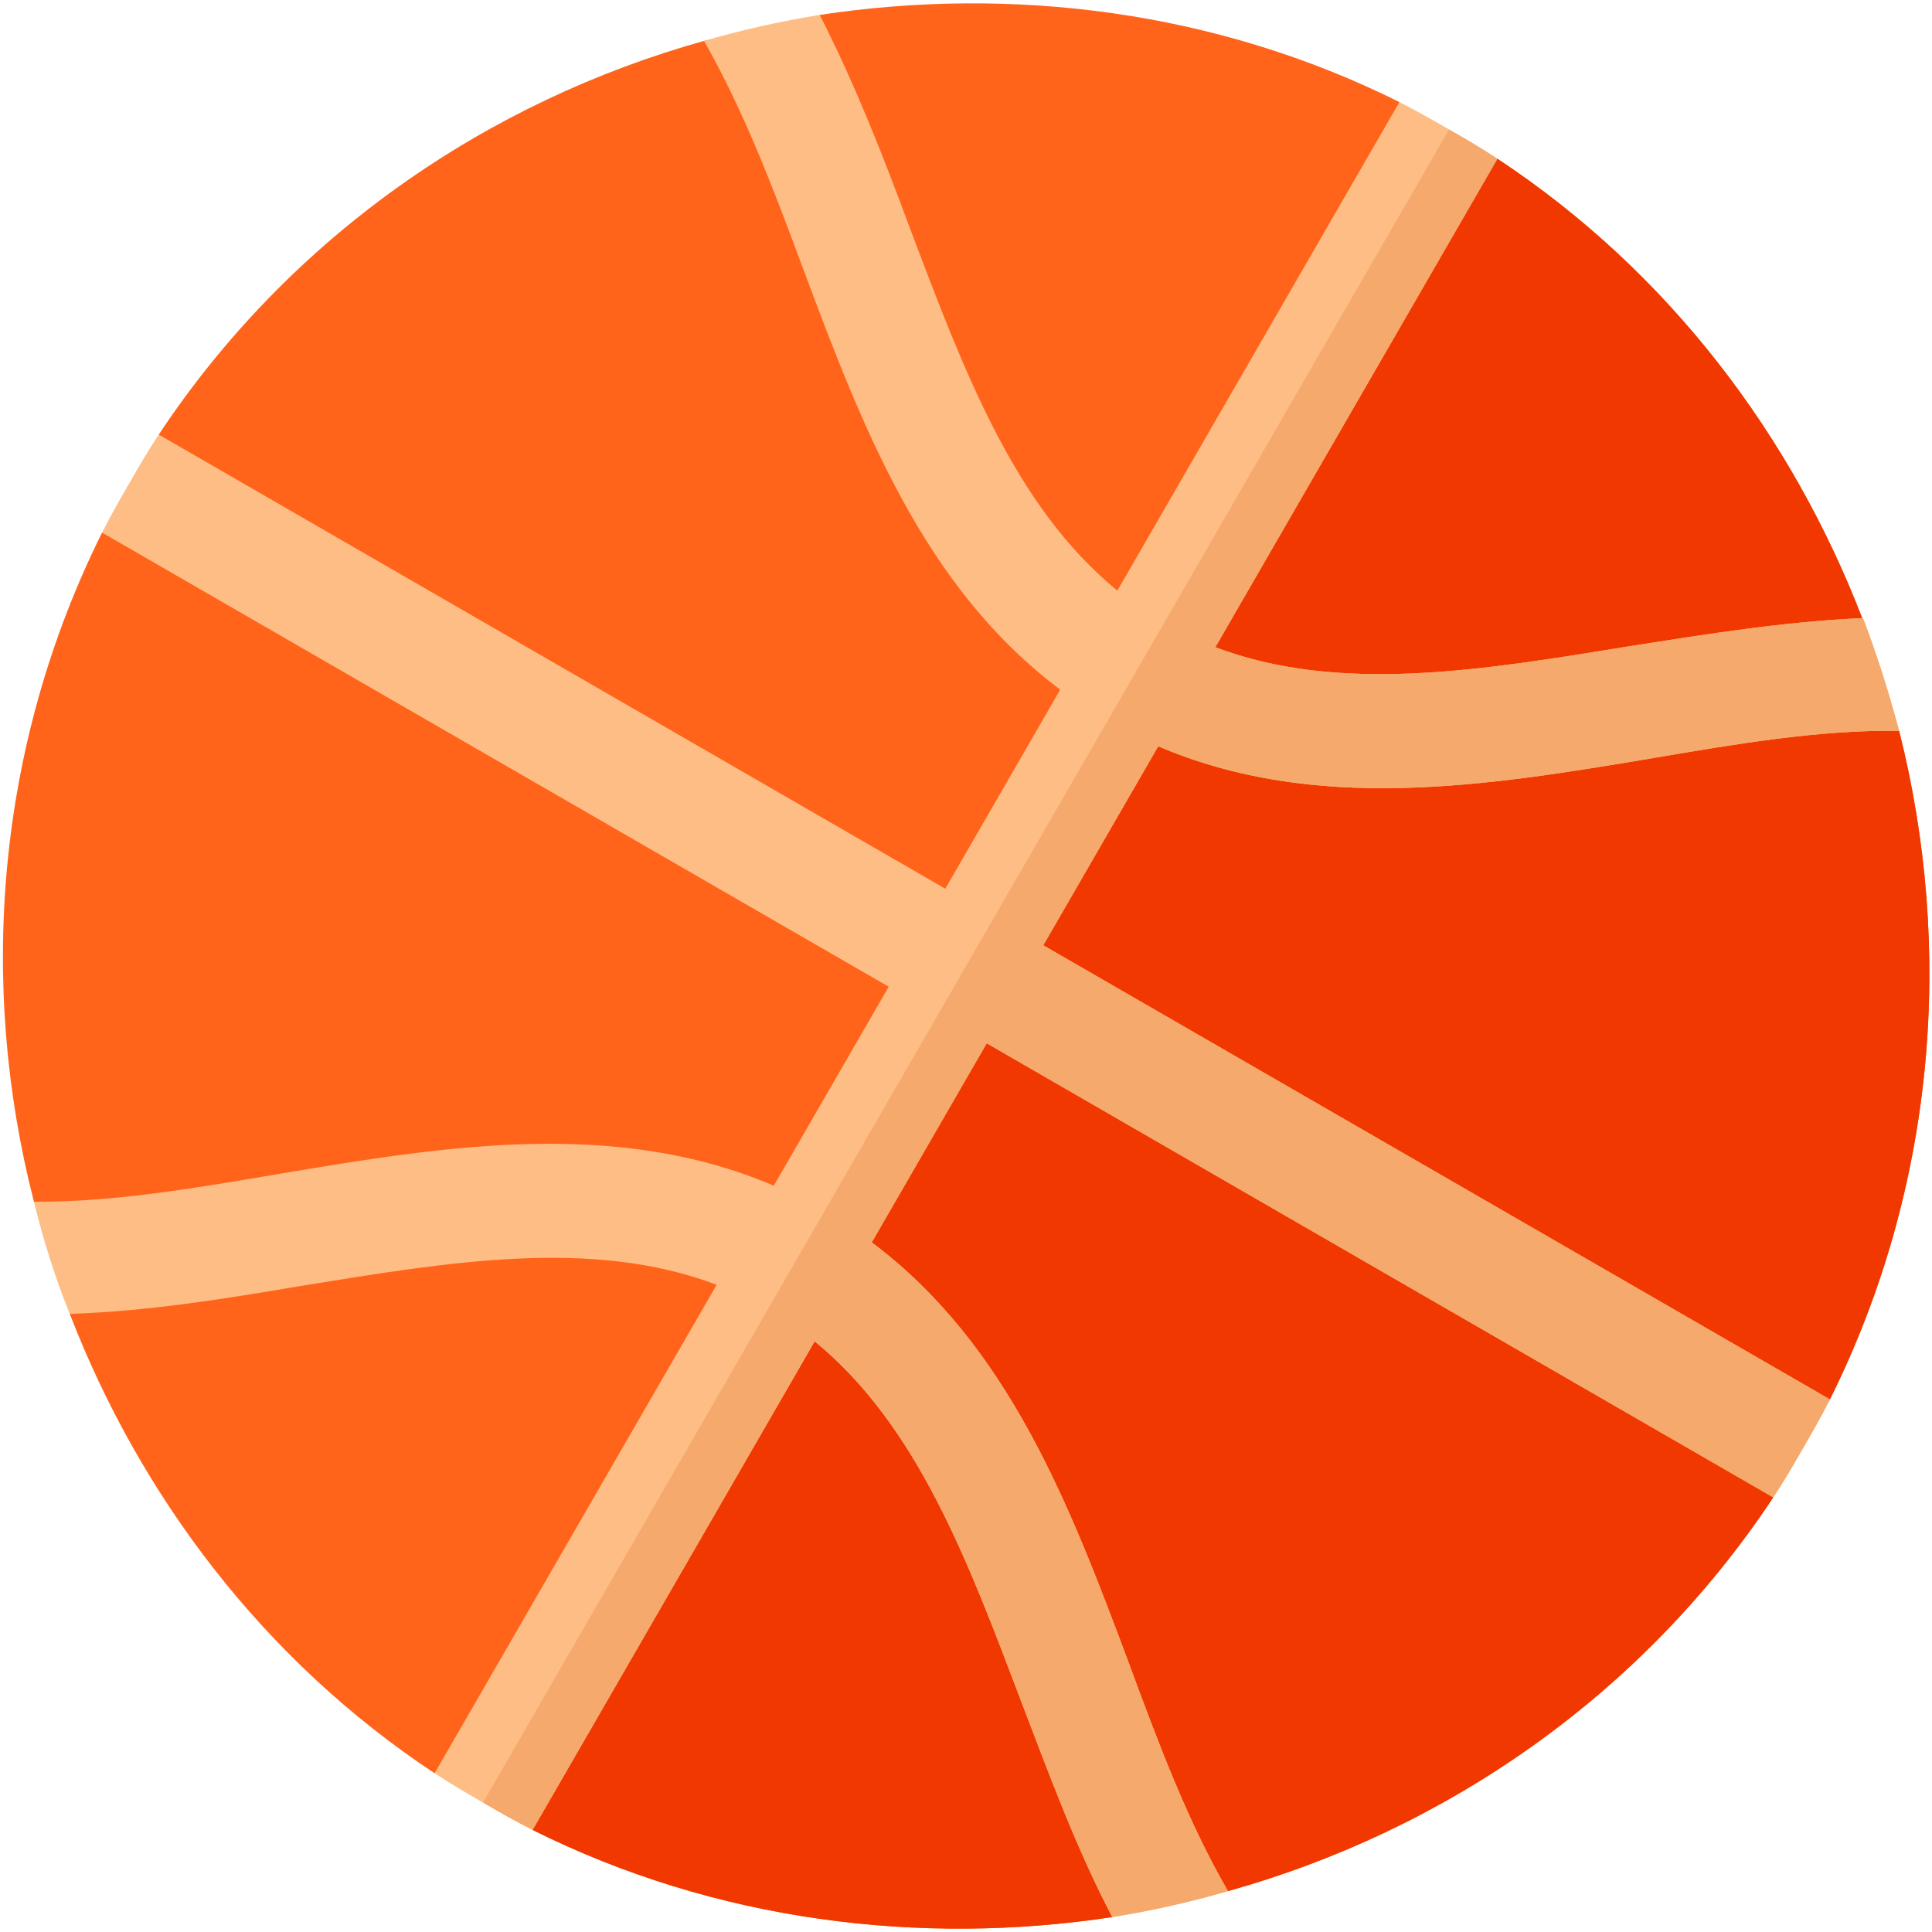
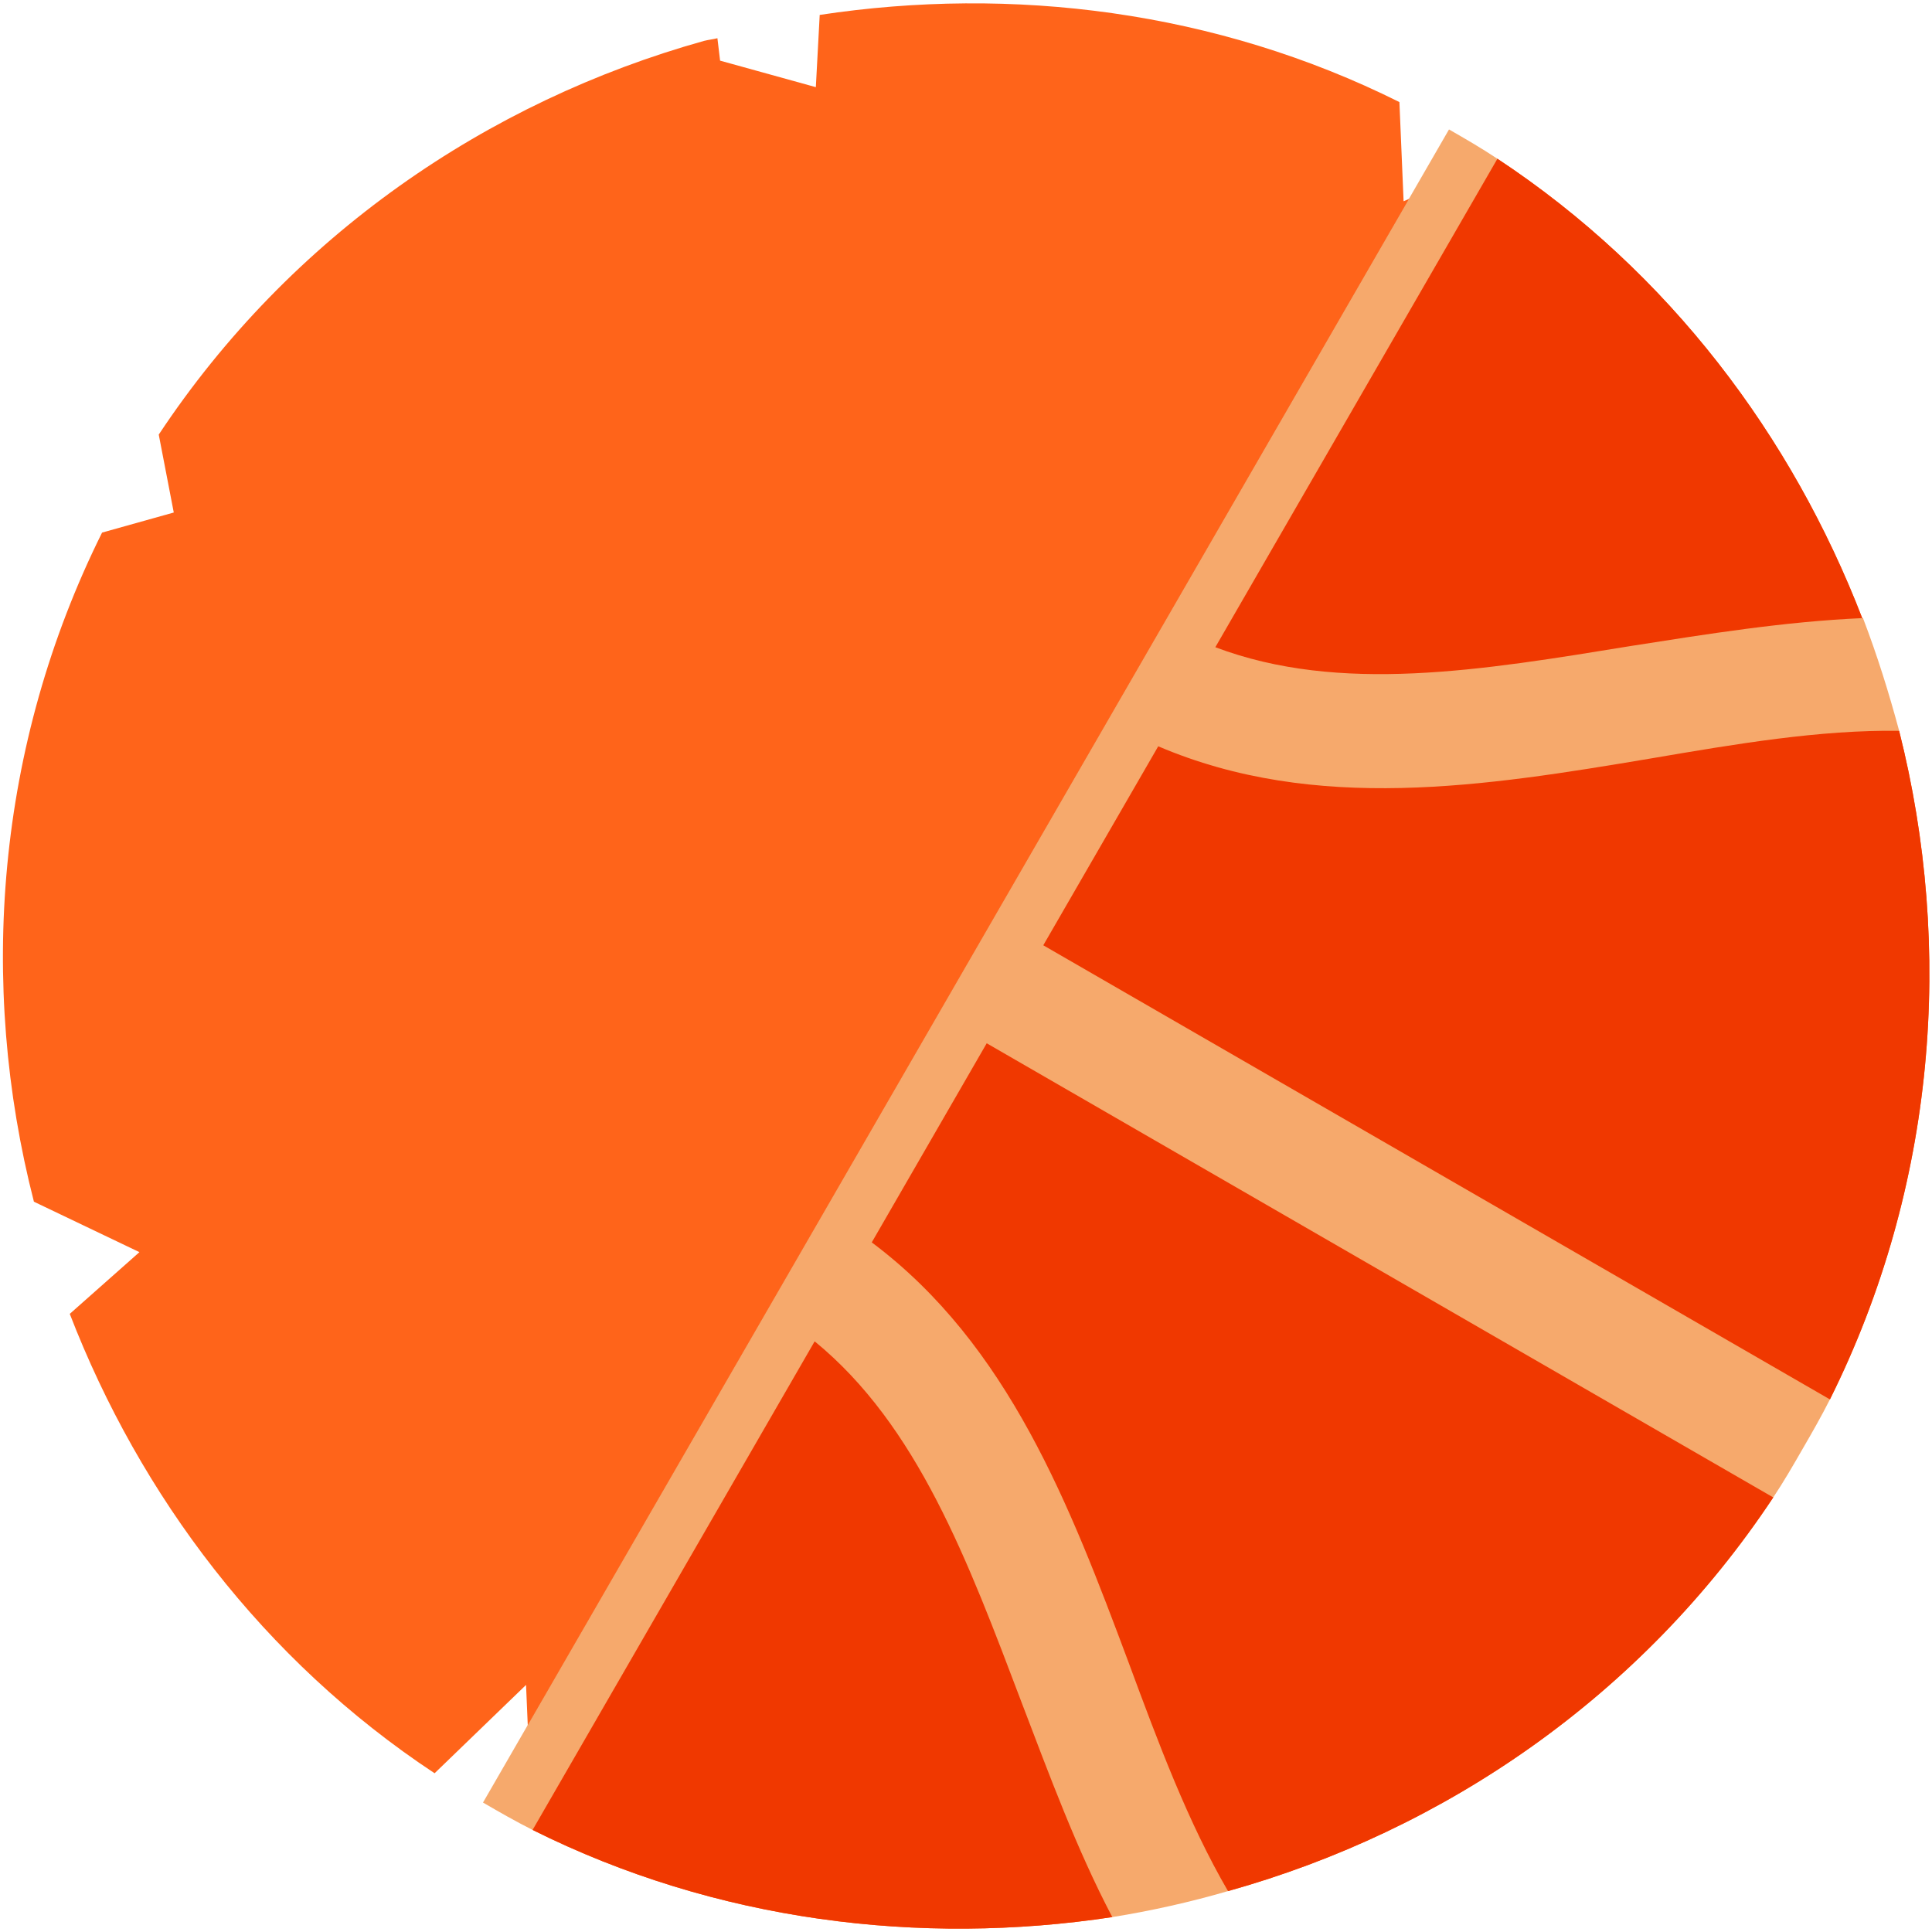
<svg xmlns="http://www.w3.org/2000/svg" width="18" height="18" viewBox="0 0 18 18" fill="none">
  <g id="2 - Basketball">
    <g id="Group">
      <path id="Vector" d="M15.92 13.032L16.521 13.951C15.295 15.801 13.459 17.055 11.441 17.619L10.569 17.018C10.569 17.018 10.291 17.479 10.363 17.861C8.575 18.132 6.673 17.903 4.962 17.049L4.917 16.073L4.901 15.698L4.049 16.521C2.453 15.466 1.304 13.934 0.65 12.241L1.299 11.666L0.316 11.196C-0.205 9.166 -0.037 6.949 0.951 4.962L1.619 4.775L1.479 4.049C2.705 2.199 4.541 0.945 6.559 0.381C6.603 0.37 6.64 0.367 6.684 0.356L6.709 0.565L7.601 0.812L7.637 0.139C9.425 -0.132 11.327 0.097 13.038 0.951L13.077 1.875L13.126 1.854L13.951 1.479C15.556 2.539 16.696 4.066 17.35 5.759L17.359 5.764L16.998 6.347L17.694 6.81C18.205 8.834 18.038 11.051 17.049 13.038L15.92 13.032Z" fill="#FF641A" />
      <path id="Vector_2" d="M15.92 13.032L16.521 13.951C15.295 15.801 13.459 17.055 11.441 17.619L10.569 17.018C10.569 17.018 10.291 17.479 10.363 17.861C8.575 18.132 6.673 17.903 4.962 17.049L4.917 16.073L13.126 1.854L13.951 1.479C15.556 2.539 16.696 4.066 17.35 5.759L17.359 5.764L16.998 6.347L17.694 6.81C18.205 8.834 18.038 11.051 17.049 13.038L15.92 13.032Z" fill="#F03800" />
-       <path id="Vector_3" d="M9.193 9.72L8.122 11.575C9.398 12.53 9.969 14.029 10.515 15.489C10.795 16.247 11.068 16.977 11.441 17.619C11.09 17.721 10.726 17.803 10.363 17.861C10.032 17.232 9.776 16.536 9.519 15.864C9.017 14.539 8.549 13.282 7.59 12.497L4.962 17.049C4.801 16.968 4.655 16.884 4.5 16.794C4.345 16.705 4.199 16.62 4.049 16.521L6.677 11.97C5.517 11.531 4.195 11.755 2.796 11.982C2.095 12.101 1.369 12.218 0.65 12.241C0.514 11.907 0.403 11.551 0.316 11.196C1.043 11.202 1.826 11.069 2.623 10.933C4.16 10.675 5.744 10.421 7.209 11.047L8.28 9.193L0.951 4.962C1.032 4.801 1.116 4.655 1.206 4.5C1.295 4.345 1.38 4.199 1.479 4.049L8.807 8.28L9.878 6.425C8.602 5.47 8.031 3.971 7.485 2.511C7.205 1.752 6.923 1.017 6.559 0.381C6.91 0.279 7.274 0.197 7.637 0.139C7.963 0.777 8.229 1.455 8.481 2.136C8.983 3.461 9.451 4.718 10.41 5.503L13.038 0.951C13.198 1.032 13.345 1.116 13.5 1.206C13.655 1.295 13.802 1.38 13.951 1.479L11.323 6.03C12.483 6.469 13.805 6.245 15.204 6.017C15.9 5.908 16.625 5.791 17.35 5.759L17.359 5.764C17.49 6.107 17.597 6.449 17.694 6.809C16.957 6.798 16.174 6.931 15.377 7.067C13.84 7.325 12.256 7.579 10.791 6.953L9.72 8.807L17.049 13.038C16.968 13.198 16.884 13.345 16.794 13.5C16.705 13.655 16.62 13.802 16.521 13.951L9.193 9.72Z" fill="#FFBD86" />
      <path id="Vector_4" d="M9.193 9.72L8.122 11.575C9.398 12.53 9.969 14.029 10.515 15.489C10.795 16.247 11.068 16.977 11.441 17.619C11.09 17.721 10.726 17.803 10.363 17.861C10.032 17.232 9.776 16.536 9.519 15.864C9.017 14.539 8.549 13.282 7.59 12.497L4.962 17.049C4.801 16.968 4.655 16.884 4.5 16.794L13.5 1.206C13.655 1.295 13.802 1.38 13.951 1.479L11.323 6.03C12.483 6.468 13.805 6.245 15.204 6.017C15.9 5.908 16.625 5.791 17.35 5.759L17.359 5.764C17.49 6.107 17.597 6.449 17.694 6.809C16.957 6.798 16.174 6.931 15.377 7.067C13.84 7.325 12.256 7.579 10.791 6.953L9.72 8.807L17.049 13.038C16.968 13.198 16.884 13.345 16.794 13.5C16.705 13.655 16.62 13.802 16.521 13.951L9.193 9.72Z" fill="#F6A96C" />
    </g>
  </g>
</svg>